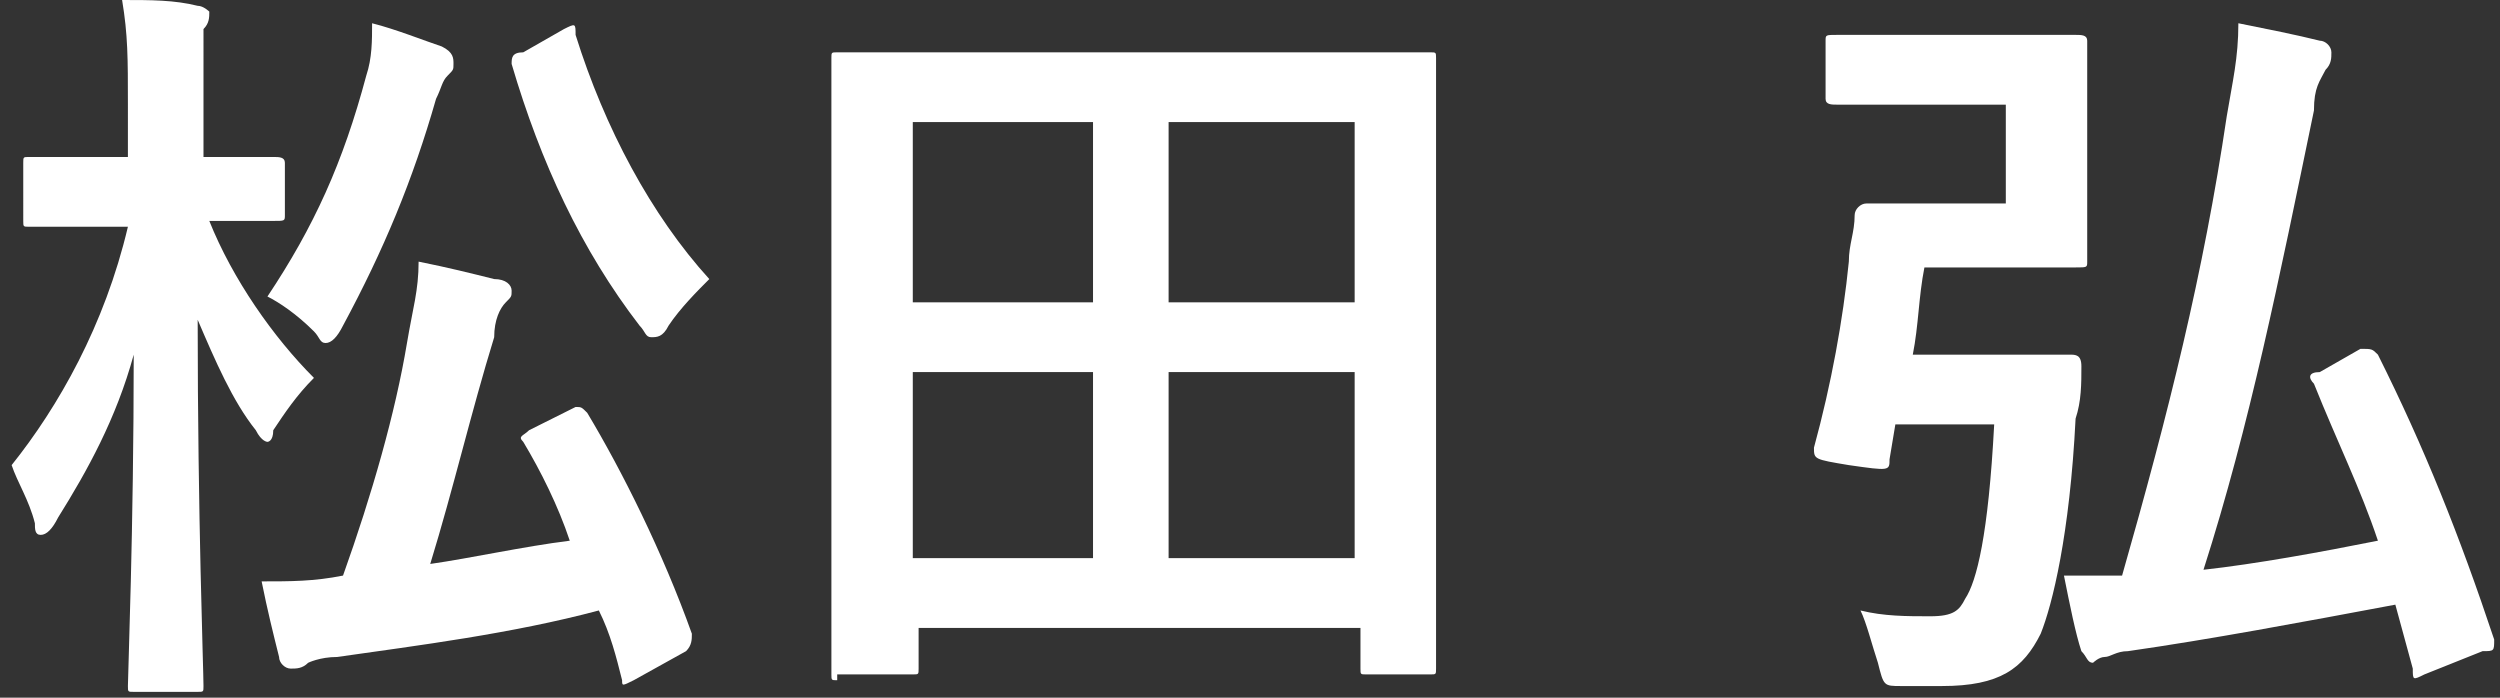
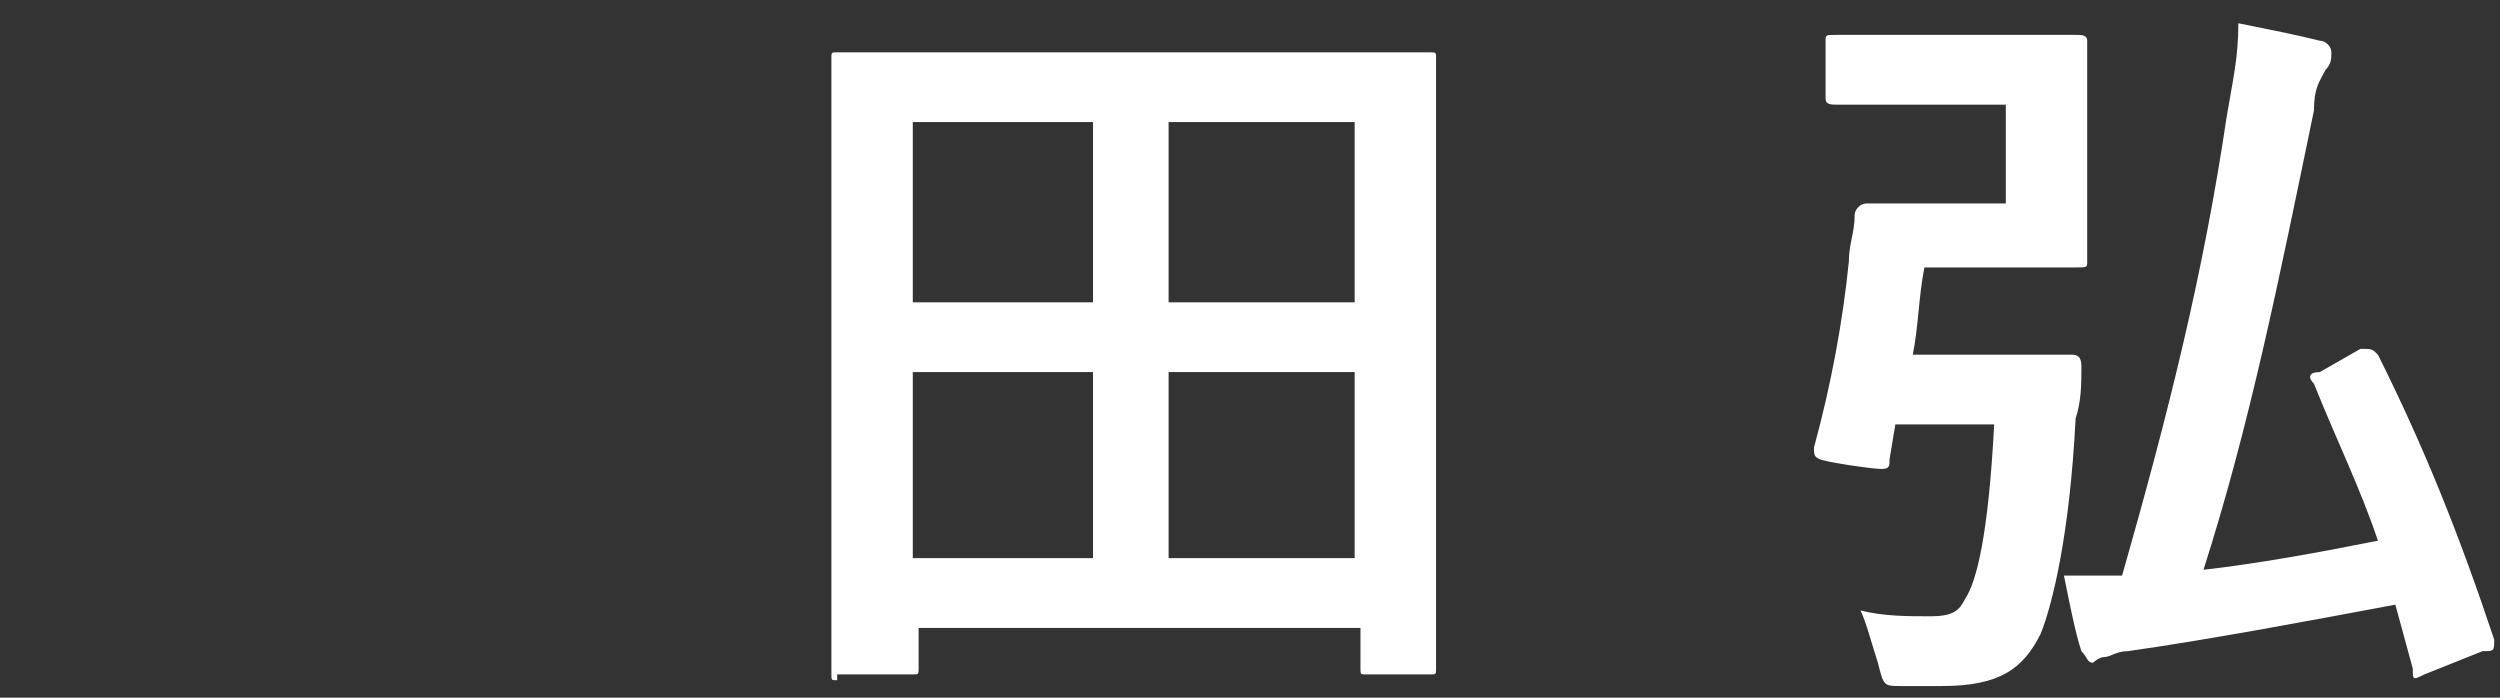
<svg xmlns="http://www.w3.org/2000/svg" version="1.1" id="レイヤー_1" x="0px" y="0px" width="43px" height="12px" viewBox="0 0 43 12" style="enable-background:new 0 0 43 12;" xml:space="preserve">
  <rect x="0" y="0" width="43" height="12" fill="#333333" stroke="none" />
  <style type="text/css">
	.st0{fill:none;}
	.st1{fill:#FFFFFF;}
</style>
-   <rect class="st0" width="43" height="12" />
  <g id="_x3C_グループ_x3E__松田">
-     <path class="st1" d="M2.3,11.9c-0.1,0-0.1,0-0.1-0.1c0-0.2,0.1-2.7,0.1-5.7c-0.3,1.1-0.8,2-1.3,2.8C0.9,9.1,0.8,9.2,0.7,9.2   c-0.1,0-0.1-0.1-0.1-0.2c-0.1-0.4-0.3-0.7-0.4-1c0.8-1,1.6-2.4,2-4.1H1.8c-0.9,0-1.2,0-1.3,0c-0.1,0-0.1,0-0.1-0.1V2.8   c0-0.1,0-0.1,0.1-0.1c0.1,0,0.4,0,1.3,0h0.4V1.8c0-0.8,0-1.2-0.1-1.8c0.5,0,0.9,0,1.3,0.1c0.1,0,0.2,0.1,0.2,0.1   c0,0.1,0,0.2-0.1,0.3C3.5,0.7,3.5,0.9,3.5,1.8v0.9c0.8,0,1.1,0,1.2,0c0.1,0,0.2,0,0.2,0.1v0.9c0,0.1,0,0.1-0.2,0.1   c-0.1,0-0.4,0-1.1,0c0.4,1,1.1,2,1.8,2.7C5.1,6.8,4.9,7.1,4.7,7.4C4.7,7.6,4.6,7.6,4.6,7.6S4.5,7.6,4.4,7.4C4,6.9,3.7,6.2,3.4,5.5   c0,3.4,0.1,6,0.1,6.3c0,0.1,0,0.1-0.1,0.1H2.3z M9.9,7C10,7,10,7,10.1,7.1c0.6,1,1.3,2.4,1.8,3.8c0,0.1,0,0.2-0.1,0.3l-0.9,0.5   c-0.2,0.1-0.2,0.1-0.2,0c-0.1-0.4-0.2-0.8-0.4-1.2c-1.5,0.4-3.1,0.6-4.5,0.8c-0.3,0-0.5,0.1-0.5,0.1c-0.1,0.1-0.2,0.1-0.3,0.1   c-0.1,0-0.2-0.1-0.2-0.2c-0.1-0.4-0.2-0.8-0.3-1.3c0.5,0,0.9,0,1.4-0.1c0.5-1.4,0.9-2.8,1.1-4c0.1-0.6,0.2-0.9,0.2-1.4   c0.5,0.1,0.9,0.2,1.3,0.3C8.7,4.8,8.8,4.9,8.8,5c0,0.1,0,0.1-0.1,0.2C8.6,5.3,8.5,5.5,8.5,5.8C8.1,7.1,7.8,8.4,7.4,9.7   C8.1,9.6,9,9.4,9.8,9.3C9.6,8.7,9.3,8.1,9,7.6C8.9,7.5,9,7.5,9.1,7.4L9.9,7z M6.3,1.3C6.4,1,6.4,0.7,6.4,0.4   c0.4,0.1,0.9,0.3,1.2,0.4C7.8,0.9,7.8,1,7.8,1.1S7.8,1.2,7.7,1.3C7.6,1.4,7.6,1.5,7.5,1.7C7.1,3.1,6.6,4.3,5.9,5.6   C5.8,5.8,5.7,5.9,5.6,5.9c-0.1,0-0.1-0.1-0.2-0.2C5.1,5.4,4.8,5.2,4.6,5.1C5.4,3.9,5.9,2.8,6.3,1.3z M9.7,0.5   c0.2-0.1,0.2-0.1,0.2,0.1c0.5,1.6,1.3,3.1,2.3,4.2C12,5,11.7,5.3,11.5,5.6c-0.1,0.2-0.2,0.2-0.3,0.2c-0.1,0-0.1-0.1-0.2-0.2   c-1-1.3-1.7-2.8-2.2-4.5c0-0.1,0-0.2,0.2-0.2L9.7,0.5z" />
    <path class="st1" d="M14.4,11.7c-0.1,0-0.1,0-0.1-0.1c0-0.1,0-0.9,0-4.6V4.4c0-2.5,0-3.3,0-3.4c0-0.1,0-0.1,0.1-0.1   c0.1,0,0.5,0,1.8,0h6.6c1.2,0,1.7,0,1.8,0c0.1,0,0.1,0,0.1,0.1c0,0.1,0,0.9,0,3v2.9c0,3.8,0,4.5,0,4.6c0,0.1,0,0.1-0.1,0.1h-1.1   c-0.1,0-0.1,0-0.1-0.1v-0.7h-7.6v0.7c0,0.1,0,0.1-0.1,0.1H14.4z M15.7,5.2h3.1V2.1h-3.1V5.2z M18.8,9.6V6.4h-3.1v3.2H18.8z    M20.1,2.1v3.1h3.2V2.1H20.1z M23.3,9.6V6.4h-3.2v3.2H23.3z" />
    <path class="st1" d="M32.9,1.8c-0.9,0-1.2,0-1.3,0c-0.1,0-0.2,0-0.2-0.1V0.7c0-0.1,0-0.1,0.2-0.1c0.1,0,0.4,0,1.3,0h1.7   c0.7,0,1,0,1.1,0c0.1,0,0.2,0,0.2,0.1c0,0.1,0,0.4,0,1.2v1.4c0,0.8,0,1.1,0,1.2c0,0.1,0,0.1-0.2,0.1c-0.1,0-0.4,0-1.1,0h-1.5   c-0.1,0.5-0.1,1-0.2,1.5h1.7c0.7,0,0.9,0,1,0c0.1,0,0.2,0,0.2,0.2c0,0.3,0,0.6-0.1,0.9c-0.1,2-0.4,3.2-0.6,3.7   c-0.3,0.6-0.7,0.9-1.7,0.9c-0.2,0-0.5,0-0.7,0c-0.3,0-0.3,0-0.4-0.4c-0.1-0.3-0.2-0.7-0.3-0.9c0.4,0.1,0.8,0.1,1.2,0.1   s0.5-0.1,0.6-0.3c0.2-0.3,0.4-1.1,0.5-3h-1.7l-0.1,0.6c0,0.2,0,0.2-0.7,0.1c-0.6-0.1-0.6-0.1-0.6-0.3c0.3-1.1,0.5-2.2,0.6-3.2   c0-0.3,0.1-0.5,0.1-0.8c0-0.1,0.1-0.2,0.2-0.2c0.1,0,0.4,0,1,0h1.4V1.8H32.9z M40.6,6C40.8,6,40.8,6,40.9,6.1   c0.8,1.6,1.4,3.1,2,4.9c0,0.2,0,0.2-0.2,0.2l-1,0.4c-0.2,0.1-0.2,0.1-0.2-0.1l-0.3-1.1c-1.6,0.3-3.2,0.6-4.6,0.8   c-0.2,0-0.3,0.1-0.4,0.1c-0.1,0-0.2,0.1-0.2,0.1c-0.1,0-0.1-0.1-0.2-0.2c-0.1-0.3-0.2-0.8-0.3-1.3c0.3,0,0.6,0,1,0   c0.8-2.8,1.4-5.2,1.8-7.9c0.1-0.6,0.2-1,0.2-1.6c0.5,0.1,1,0.2,1.4,0.3c0.1,0,0.2,0.1,0.2,0.2c0,0.1,0,0.2-0.1,0.3   c-0.1,0.2-0.2,0.3-0.2,0.7c-0.6,2.9-1.1,5.4-1.9,7.9c0.9-0.1,2-0.3,3-0.5c-0.3-0.9-0.7-1.7-1.1-2.7c-0.1-0.1-0.1-0.2,0.1-0.2   L40.6,6z" />
  </g>
</svg>